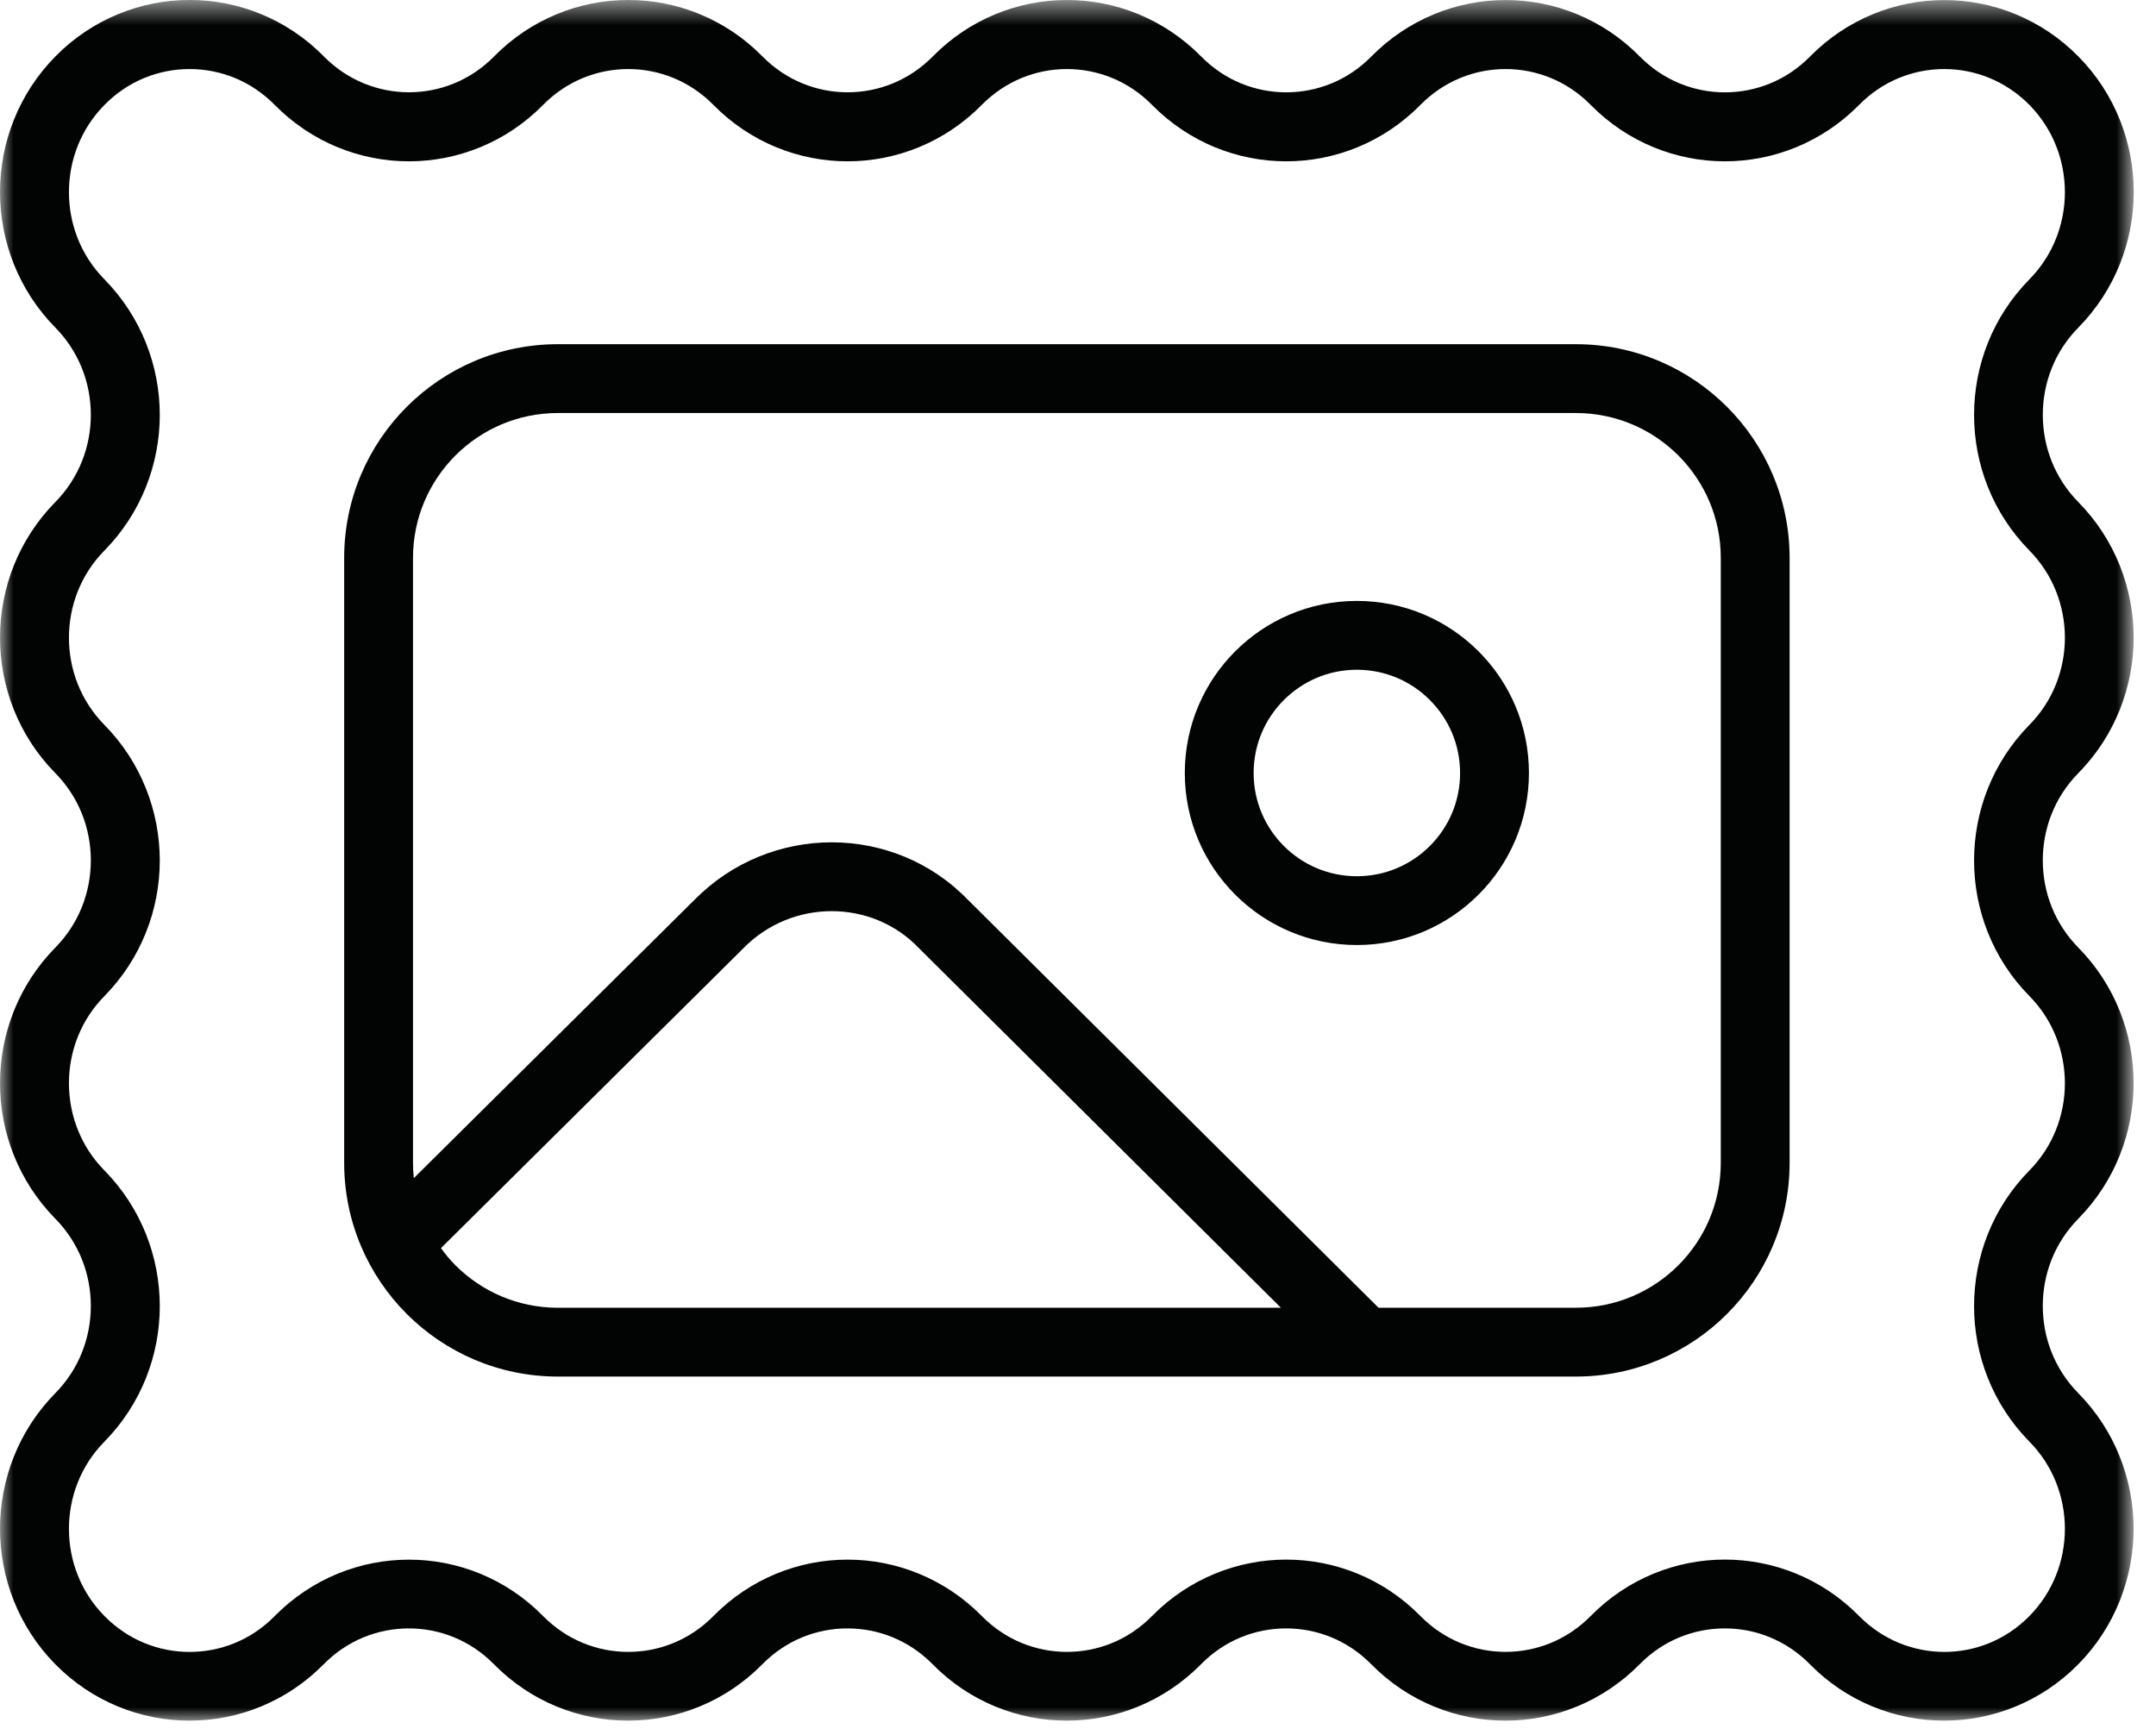
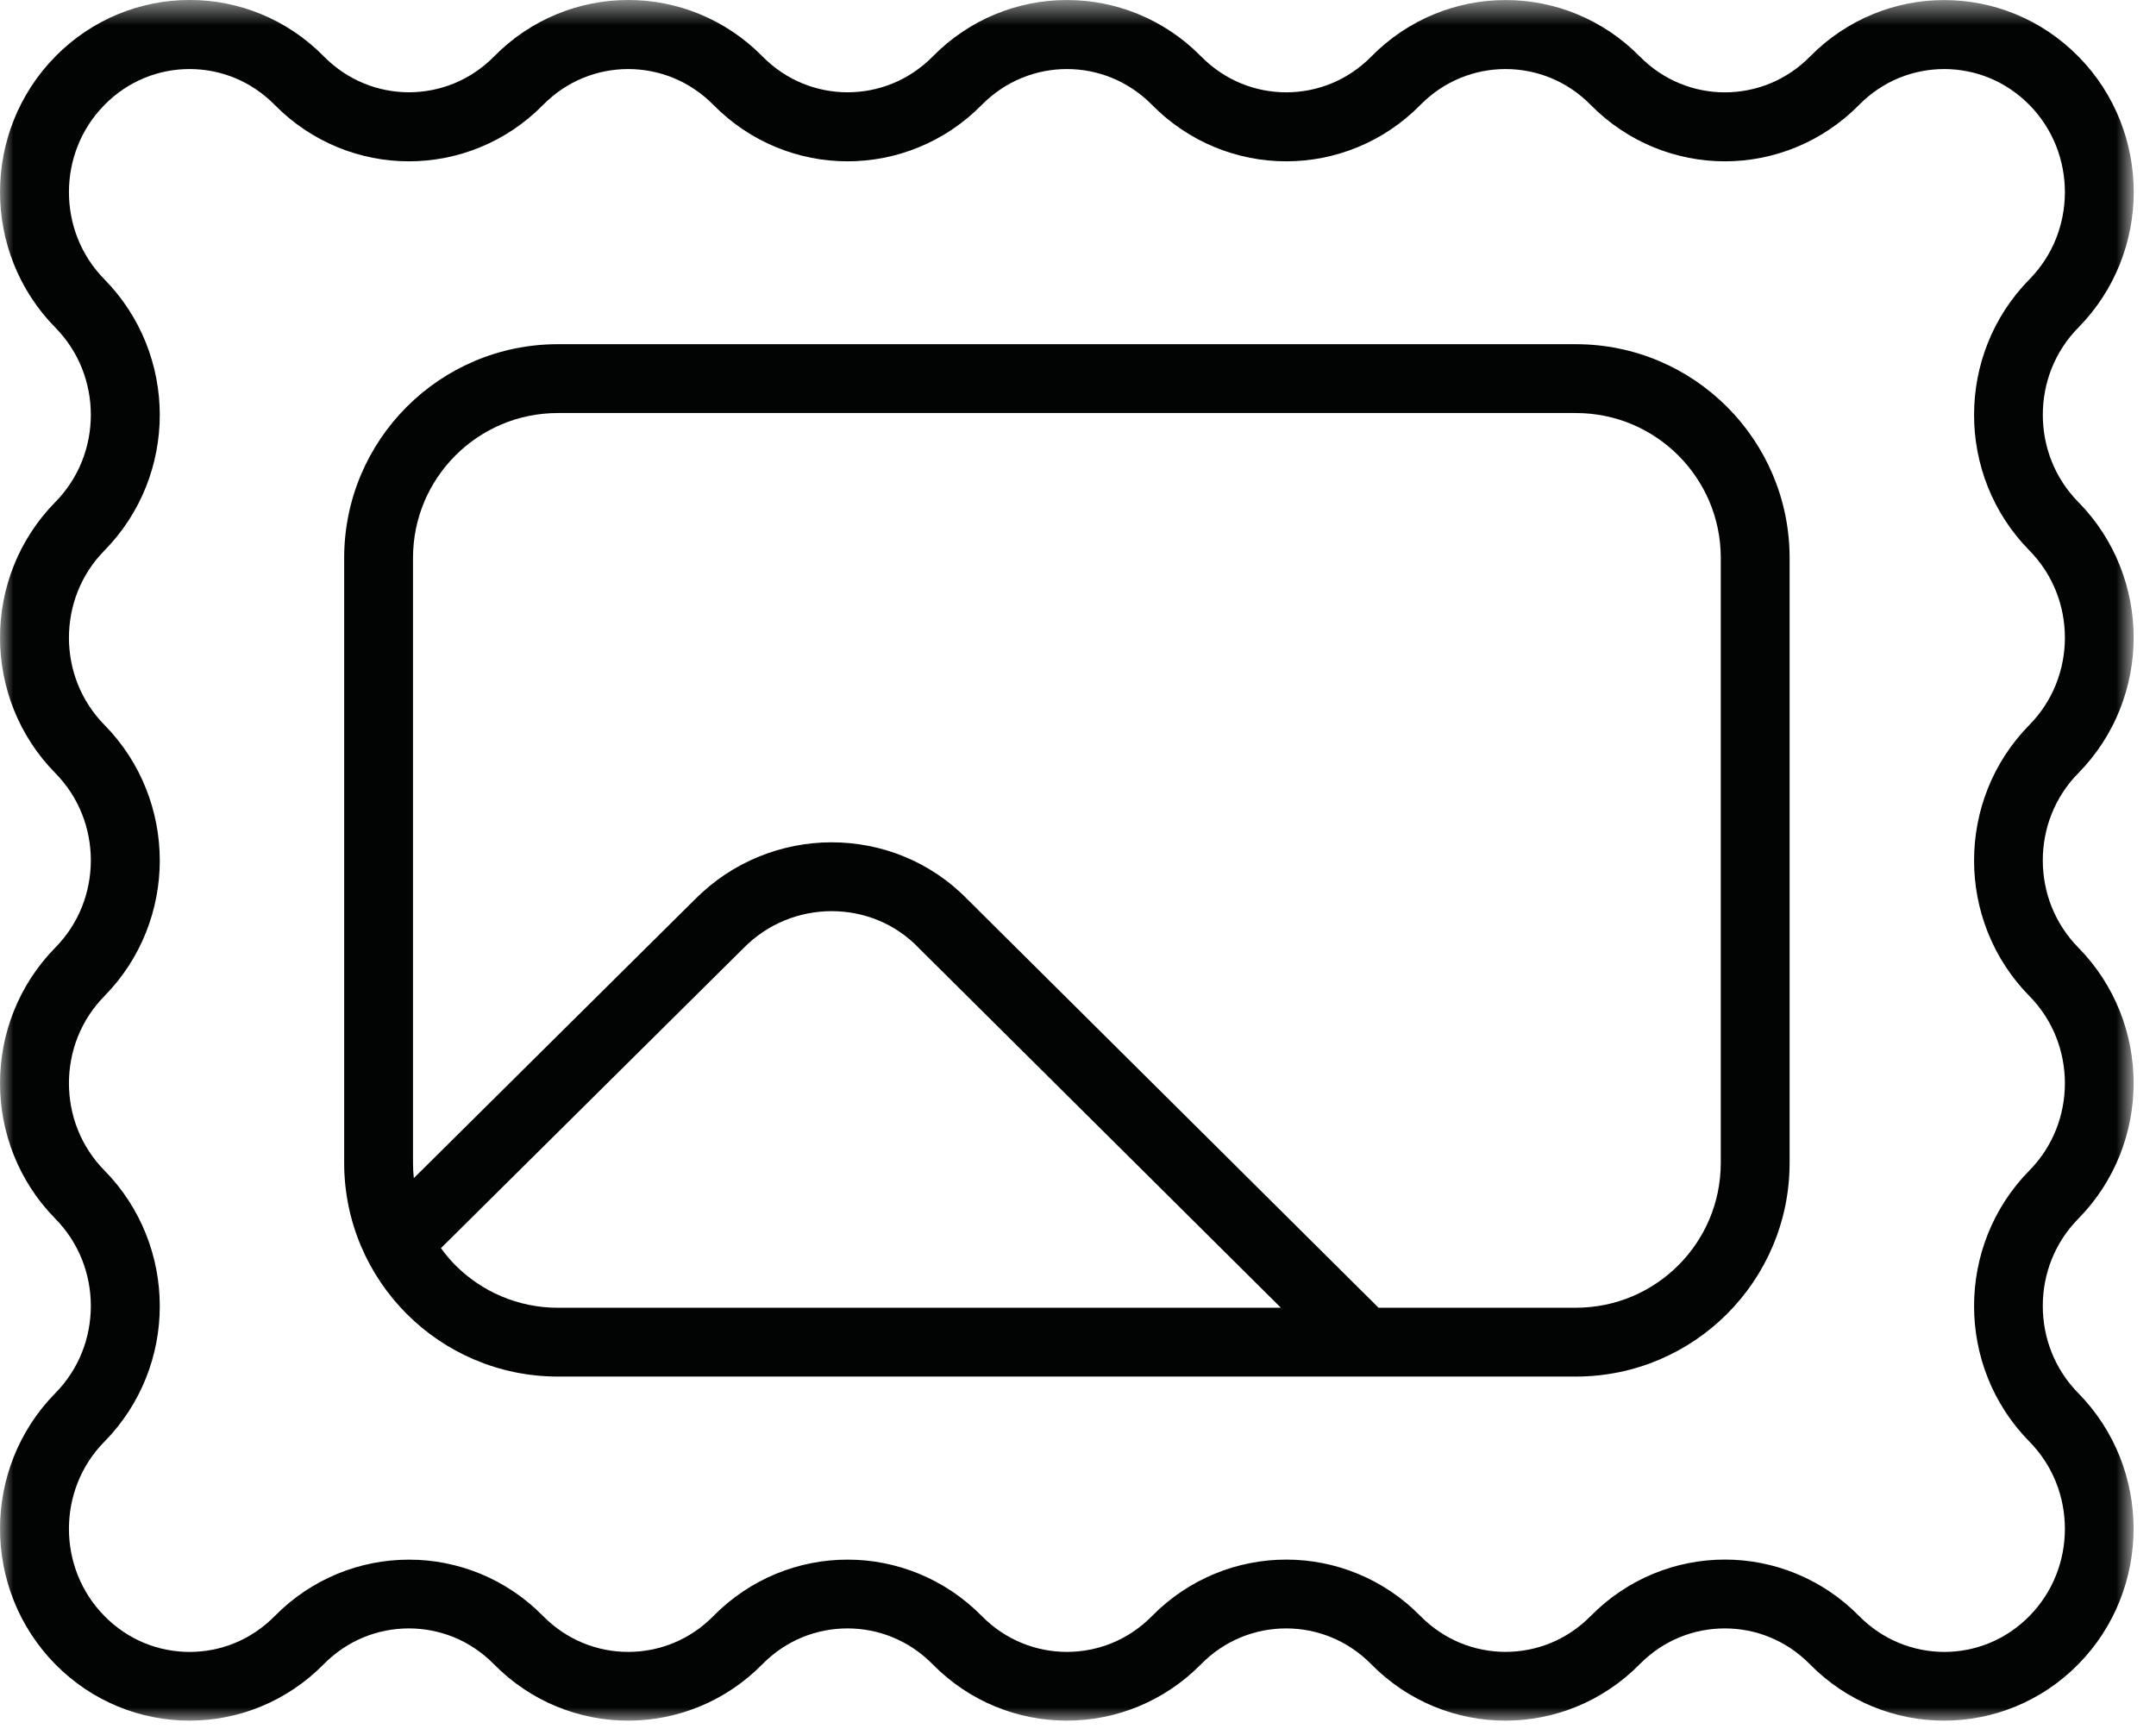
<svg xmlns="http://www.w3.org/2000/svg" xmlns:xlink="http://www.w3.org/1999/xlink" width="82px" height="66px" viewBox="0 0 82 66" version="1.1">
  <title>Suu tam</title>
  <desc>Created with Sketch.</desc>
  <defs>
    <polygon id="path-1" points="0 0.552 81.153 0.552 81.153 65.999 0 65.999 0 0.552" />
  </defs>
  <g id="Page-1" stroke="none" stroke-width="1" fill="none" fill-rule="evenodd">
    <g id="Artboard" transform="translate(-828, -511)">
      <g id="Suu-tam" transform="translate(828, 510)">
        <path d="M65.447,45.231 C65.446,46.756 64.832,48.127 63.833,49.128 C62.831,50.127 61.461,50.741 59.935,50.742 L52.431,50.742 L36.813,35.225 L36.812,35.226 C35.405,33.767 33.512,33.038 31.633,33.039 C29.749,33.039 27.847,33.769 26.417,35.225 L26.416,35.224 L15.739,45.812 C15.718,45.621 15.708,45.427 15.708,45.231 L15.708,22.221 C15.709,20.695 16.323,19.326 17.322,18.324 C18.324,17.325 19.693,16.711 21.219,16.71 L59.935,16.71 C61.461,16.711 62.831,17.325 63.833,18.324 C64.832,19.326 65.447,20.695 65.447,22.221 L65.447,45.231 Z M17.322,49.128 C17.12,48.926 16.939,48.706 16.771,48.475 L28.259,37.083 L28.273,37.069 C29.196,36.126 30.413,35.658 31.633,35.657 C32.854,35.659 34.05,36.125 34.945,37.059 L34.968,37.083 L48.718,50.743 L21.219,50.743 C19.692,50.741 18.323,50.127 17.322,49.128 L17.322,49.128 Z M59.934,14.092 L21.219,14.092 C16.728,14.093 13.091,17.732 13.09,22.221 L13.09,45.231 C13.091,49.721 16.728,53.359 21.219,53.36 L59.935,53.36 C64.426,53.359 68.064,49.72 68.065,45.231 L68.065,22.221 C68.063,17.732 64.426,14.093 59.934,14.092 L59.934,14.092 Z" id="Fill-1" fill="#020303" />
-         <path d="M54.382,33.179 C53.667,33.891 52.695,34.328 51.606,34.329 C50.518,34.328 49.544,33.892 48.829,33.179 C48.117,32.463 47.68,31.491 47.68,30.403 C47.681,29.314 48.117,28.34 48.829,27.626 C49.545,26.913 50.518,26.476 51.606,26.475 C52.695,26.476 53.668,26.912 54.382,27.626 C55.095,28.341 55.531,29.314 55.532,30.403 C55.531,31.491 55.096,32.463 54.382,33.179 M51.606,23.857 C47.991,23.858 45.063,26.786 45.062,30.402 C45.063,34.016 47.991,36.945 51.606,36.946 C55.221,36.945 58.15,34.016 58.151,30.402 C58.15,26.786 55.221,23.858 51.606,23.857" id="Fill-3" fill="#020303" />
        <g id="Group-7" transform="translate(0, 0.448)">
          <mask id="mask-2" fill="white">
            <use xlink:href="#path-1" />
          </mask>
          <g id="Clip-6" />
          <path d="M70.707,62.019 L70.707,62.019 C69.305,60.593 67.448,59.871 65.603,59.873 C63.758,59.872 61.901,60.593 60.501,62.019 L60.499,62.02 C59.597,62.935 58.435,63.382 57.261,63.384 C56.089,63.382 54.925,62.934 54.023,62.02 C52.623,60.594 50.767,59.872 48.92,59.874 C47.075,59.873 45.218,60.594 43.816,62.02 C42.914,62.936 41.752,63.383 40.578,63.385 C39.406,63.383 38.242,62.935 37.34,62.02 L37.34,62.02 C35.938,60.596 34.081,59.873 32.236,59.875 C30.392,59.873 28.535,60.595 27.134,62.02 L27.133,62.021 C26.23,62.937 25.067,63.384 23.893,63.385 C22.721,63.384 21.558,62.936 20.655,62.021 C19.256,60.596 17.398,59.873 15.553,59.876 C13.707,59.874 11.851,60.596 10.45,62.021 L10.448,62.022 C9.547,62.938 8.384,63.385 7.21,63.386 C6.037,63.385 4.875,62.937 3.974,62.022 C3.071,61.106 2.623,59.912 2.622,58.704 C2.623,57.495 3.071,56.3 3.974,55.385 C5.375,53.96 6.079,52.088 6.077,50.23 C6.077,48.372 5.375,46.499 3.974,45.075 C3.071,44.159 2.623,42.964 2.622,41.755 C2.623,40.547 3.071,39.353 3.974,38.437 C5.375,37.012 6.077,35.141 6.077,33.283 C6.077,31.424 5.375,29.552 3.974,28.127 C3.071,27.212 2.623,26.017 2.622,24.809 C2.623,23.601 3.071,22.406 3.974,21.49 C5.375,20.065 6.077,18.193 6.077,16.334 C6.077,14.476 5.375,12.605 3.974,11.18 C3.071,10.264 2.623,9.07 2.622,7.862 C2.623,6.653 3.071,5.458 3.974,4.542 C4.875,3.627 6.037,3.18 7.21,3.178 C8.386,3.18 9.547,3.628 10.448,4.542 C11.851,5.967 13.707,6.69 15.553,6.688 C17.398,6.689 19.256,5.967 20.655,4.542 C21.558,3.627 22.721,3.18 23.893,3.178 C25.067,3.18 26.23,3.628 27.133,4.542 C28.534,5.967 30.39,6.69 32.236,6.688 C34.081,6.689 35.937,5.967 37.34,4.542 L37.34,4.542 C38.242,3.627 39.406,3.18 40.578,3.178 C41.752,3.18 42.914,3.628 43.816,4.542 C45.218,5.967 47.075,6.69 48.92,6.688 C50.767,6.689 52.623,5.967 54.023,4.542 C54.925,3.627 56.089,3.18 57.261,3.178 C58.435,3.18 59.599,3.628 60.499,4.542 C61.901,5.967 63.758,6.69 65.603,6.688 C67.448,6.689 69.305,5.967 70.707,4.542 L70.707,4.542 C71.609,3.627 72.772,3.18 73.945,3.178 C75.12,3.18 76.281,3.628 77.184,4.542 C78.085,5.457 78.534,6.653 78.535,7.861 C78.534,9.068 78.085,10.263 77.184,11.179 C75.781,12.604 75.079,14.475 75.081,16.334 C75.079,18.193 75.781,20.065 77.184,21.49 C78.085,22.405 78.534,23.6 78.535,24.808 C78.534,26.015 78.085,27.21 77.184,28.126 C75.781,29.551 75.079,31.423 75.081,33.283 C75.079,35.141 75.781,37.012 77.184,38.437 C78.085,39.353 78.534,40.547 78.535,41.755 C78.534,42.963 78.085,44.158 77.184,45.074 C75.781,46.498 75.079,48.371 75.081,50.23 C75.079,52.088 75.781,53.96 77.184,55.385 C78.085,56.3 78.534,57.495 78.535,58.704 C78.534,59.912 78.085,61.106 77.184,62.022 C76.281,62.938 75.118,63.385 73.945,63.386 C72.772,63.381 71.609,62.933 70.707,62.019 M81.153,7.856 C81.153,5.997 80.453,4.124 79.049,2.701 L79.046,2.699 C77.645,1.275 75.79,0.553 73.945,0.555 C72.1,0.553 70.243,1.276 68.843,2.701 C67.941,3.616 66.778,4.063 65.603,4.065 C64.431,4.063 63.269,3.615 62.367,2.701 L62.365,2.7 C60.965,1.275 59.108,0.552 57.263,0.554 C55.416,0.552 53.56,1.275 52.158,2.7 C51.258,3.615 50.094,4.062 48.922,4.064 C47.748,4.062 46.584,3.614 45.684,2.7 L45.682,2.699 C44.281,1.274 42.425,0.551 40.58,0.553 C38.733,0.551 36.877,1.274 35.477,2.699 C34.574,3.614 33.41,4.061 32.237,4.063 C31.064,4.061 29.901,3.613 29,2.699 L28.998,2.698 C27.598,1.273 25.741,0.55 23.895,0.552 C22.05,0.55 20.194,1.273 18.793,2.698 C17.892,3.613 16.727,4.06 15.555,4.062 C14.382,4.06 13.219,3.612 12.316,2.698 L12.316,2.697 C10.915,1.272 9.057,0.549 7.213,0.551 C5.367,0.549 3.51,1.272 2.108,2.697 C0.702,4.124 -0.001,5.997 0.001,7.856 C-0.001,9.714 0.702,11.586 2.103,13.011 C3.005,13.926 3.454,15.122 3.455,16.33 C3.454,17.538 3.005,18.733 2.103,19.649 C0.702,21.074 -0.001,22.945 0.001,24.803 C-0.001,26.662 0.702,28.534 2.103,29.958 C3.005,30.873 3.454,32.069 3.455,33.277 C3.454,34.485 3.005,35.68 2.103,36.596 C0.702,38.021 -0.001,39.893 0.001,41.752 C-0.001,43.611 0.702,45.482 2.103,46.907 C3.005,47.823 3.454,49.017 3.455,50.226 C3.454,51.434 3.005,52.629 2.103,53.544 C0.702,54.969 -0.001,56.841 0.001,58.7 C-0.001,60.558 0.702,62.43 2.103,63.855 C3.506,65.28 5.362,66.002 7.207,65.999 C9.053,66.001 10.909,65.279 12.31,63.855 C13.213,62.939 14.376,62.492 15.55,62.491 C16.723,62.492 17.886,62.94 18.787,63.855 C20.188,65.28 22.044,66.002 23.89,65.999 C25.736,66.001 27.593,65.279 28.994,63.855 C29.895,62.939 31.059,62.492 32.231,62.491 C33.406,62.492 34.569,62.94 35.471,63.855 C36.871,65.28 38.727,66.002 40.574,65.999 C42.419,66.001 44.276,65.279 45.678,63.855 C46.58,62.939 47.742,62.492 48.916,62.491 C50.089,62.492 51.252,62.94 52.154,63.855 C53.556,65.28 55.411,66.002 57.258,65.999 C59.102,66.001 60.959,65.279 62.361,63.855 C63.263,62.939 64.425,62.492 65.6,62.491 C66.772,62.492 67.936,62.94 68.837,63.855 C70.237,65.28 72.094,66.002 73.941,65.999 C75.787,66.001 77.644,65.279 79.044,63.855 C80.447,62.43 81.148,60.558 81.147,58.7 C81.148,56.84 80.447,54.968 79.044,53.543 C78.144,52.628 77.694,51.434 77.694,50.225 C77.694,49.017 78.144,47.822 79.046,46.907 C80.448,45.482 81.15,43.611 81.148,41.752 C81.15,39.893 80.448,38.021 79.046,36.596 C78.144,35.68 77.695,34.485 77.694,33.278 C77.695,32.07 78.144,30.873 79.046,29.959 C80.448,28.535 81.15,26.663 81.15,24.804 C81.15,22.945 80.448,21.074 79.046,19.649 C78.144,18.733 77.695,17.539 77.695,16.331 C77.695,15.123 78.145,13.926 79.046,13.012 C80.451,11.586 81.153,9.713 81.153,7.856" id="Fill-5" fill="#020303" mask="url(#mask-2)" />
        </g>
      </g>
    </g>
  </g>
</svg>